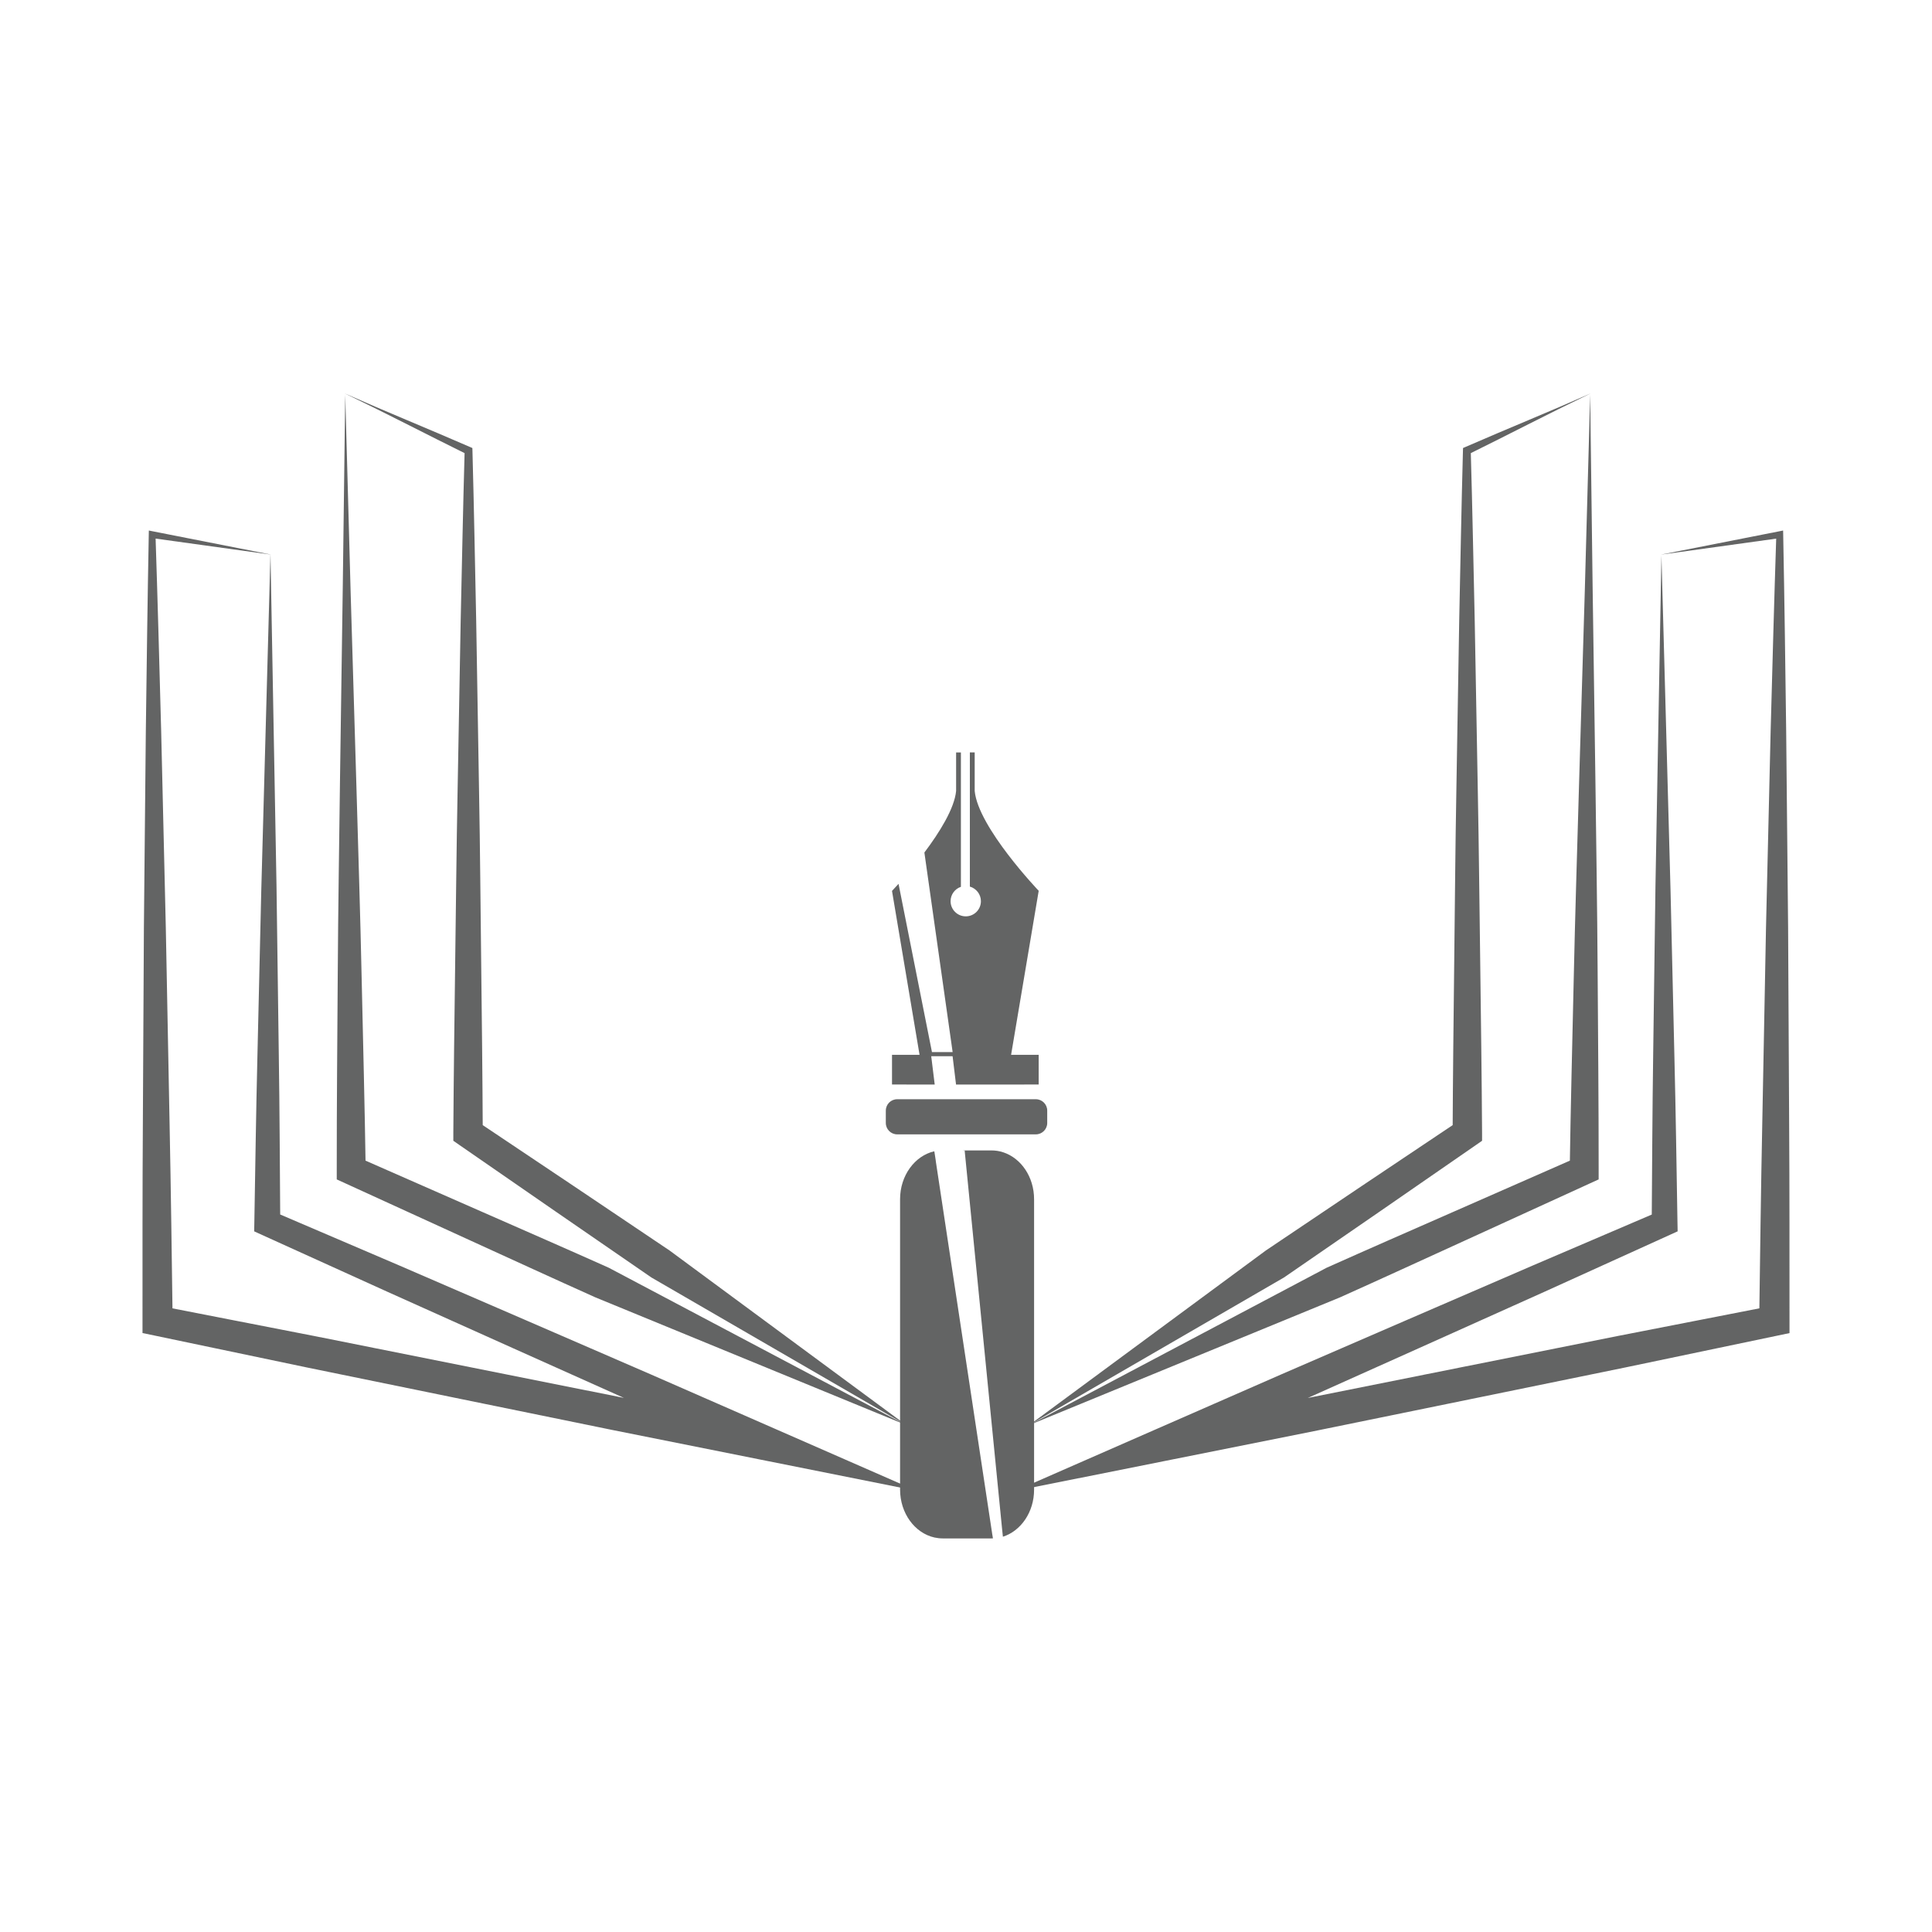
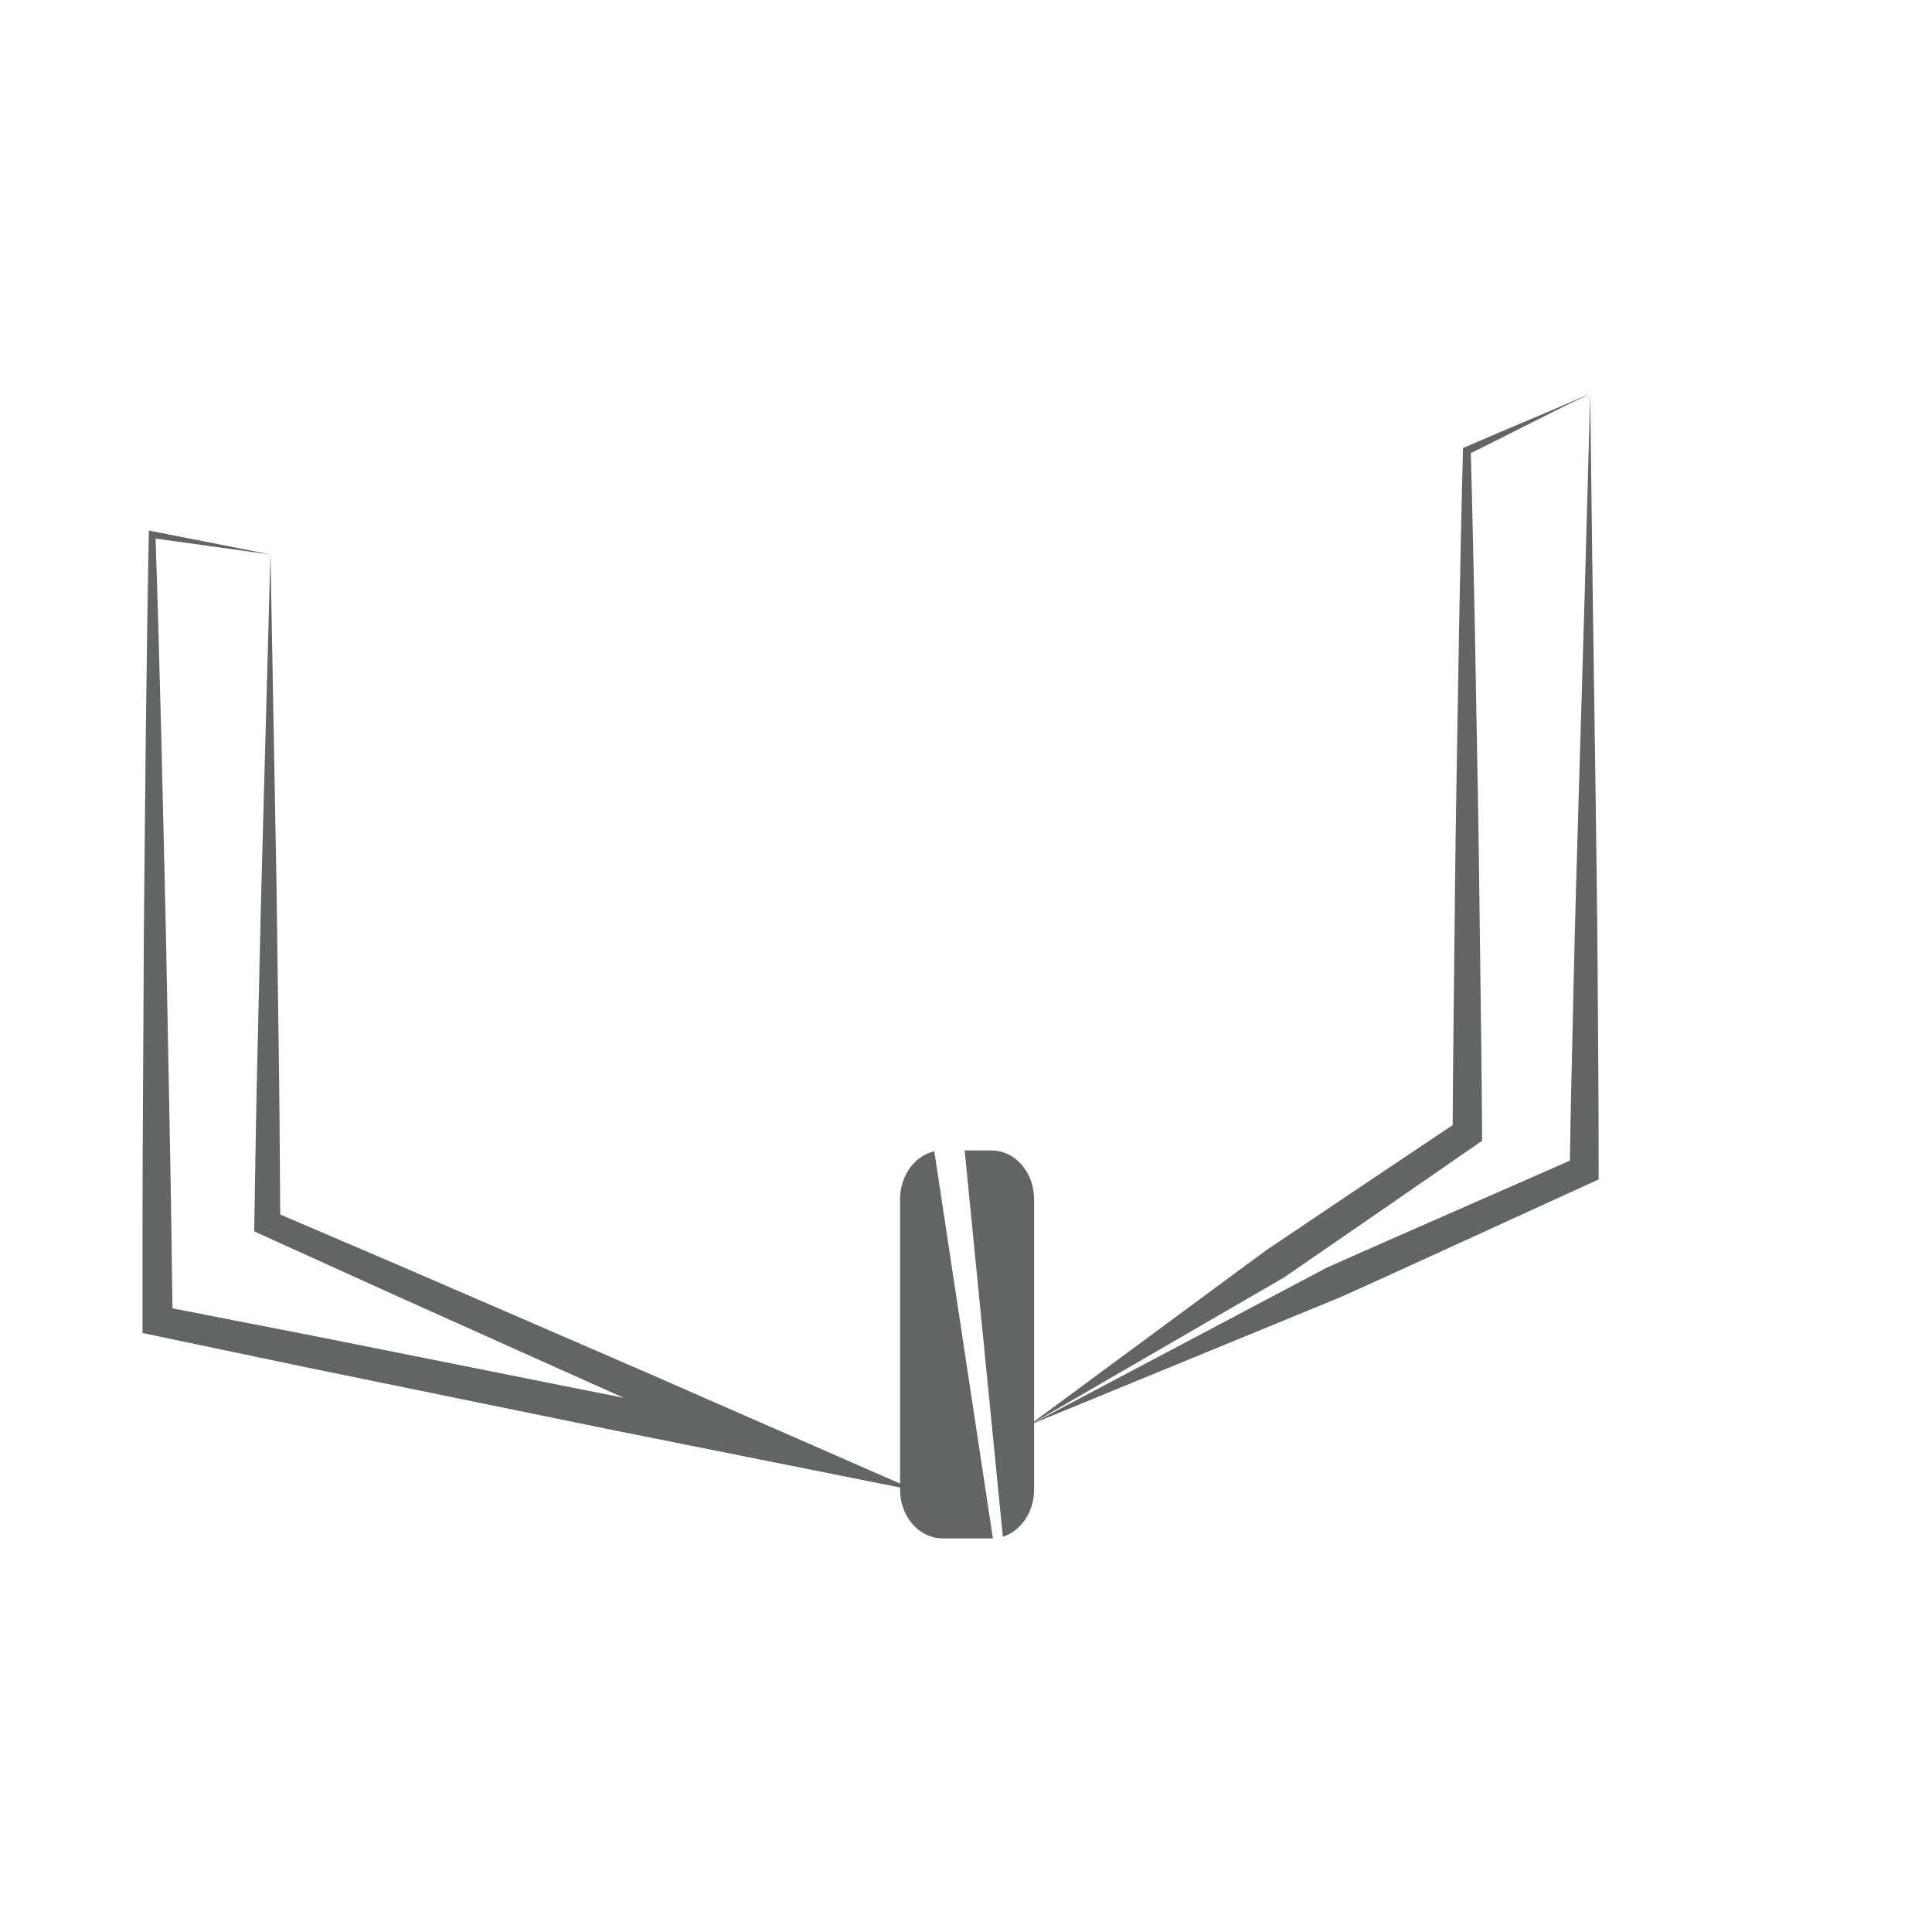
<svg xmlns="http://www.w3.org/2000/svg" id="Layer_1" data-name="Layer 1" viewBox="0 0 500 500">
  <defs>
    <style>
      .cls-1 {
        fill: #636464;
      }
    </style>
  </defs>
-   <path class="cls-1" d="M268.83,230.55s-15.69-16.41-16.58-25.85v-9.98h-1.25v34.73c1.64,.47,2.86,1.98,2.86,3.78,0,2.17-1.76,3.92-3.92,3.92s-3.93-1.75-3.93-3.92c0-1.73,1.12-3.2,2.67-3.72v-34.78h-1.24v9.98c-.44,4.55-4.31,10.74-8.21,15.92l7.31,51.65h-5.35l-8.65-43.54c-1.04,1.15-1.69,1.83-1.69,1.83l7.13,42.42h-7.13v7.67h3.74v.02h7.31v-.02l-.9-7.31h5.53l.89,7.31v.02h17.66v-.02s3.73,0,3.73,0v-7.67h-7.14l7.14-42.42,.02-.02Z" />
  <path class="cls-1" d="M70,143.51l-30.78-4.27,1.02-.87c.56,16.95,1.01,33.9,1.47,50.85l1.2,50.86,.98,50.86c.34,16.95,.56,33.91,.79,50.86l-3.13-3.8,39.68,7.74,39.64,7.92,39.64,7.92,39.61,8.1-2.58,8.11-32.49-14.41-32.44-14.54-32.42-14.56-32.37-14.68-2.04-.93,.04-2.16c.25-14.24,.44-28.48,.79-42.78l1-43,2.38-87.23h0Zm0,0l1.56,85.79,.59,43.51c.22,14.54,.27,29.14,.38,43.74l-2-3.09,32.68,13.99,32.62,14.11,32.61,14.14,32.56,14.26,36.23,15.87-38.8-7.76-39.64-7.93-39.6-8.1-39.61-8.11-39.57-8.29-3.13-.65v-3.14c0-16.96-.02-33.91,.09-50.87l.27-50.87,.5-50.87c.22-16.96,.44-33.91,.76-50.87l.02-1.07,1,.2,30.49,6h0Z" />
  <path class="cls-1" d="M411.53,101.88c-5.42,2.61-10.77,5.27-16,7.92-5.23,2.67-10.37,5.22-15.49,7.77l.59-.93c.42,14.72,.7,29.43,1.03,44.15l.8,44.15c.29,14.71,.41,29.43,.62,44.15,.19,14.71,.39,29.43,.48,44.15v1.99l-1.67,1.16-24.78,17.13-24.81,17.09-65.89,38.18,76.92-40.7c10.82-4.84,21.69-9.59,32.55-14.36l32.57-14.31-2.21,3.39c.25-16.48,.67-32.97,1.04-49.49,.35-16.52,.89-33.12,1.36-49.81l1.5-50.41,1.4-51.21h0Zm0,0l.63,49.26,.72,50.06c.21,16.81,.49,33.69,.59,50.67,.11,16.97,.27,33.97,.26,50.98v2.38l-2.21,1.01-32.35,14.79c-10.79,4.92-21.56,9.88-32.38,14.73l-80.36,33.01,61.15-45.13,25-16.81,25.03-16.76-1.67,3.16c.07-14.72,.24-29.43,.41-44.15,.18-14.72,.28-29.43,.55-44.15l.74-44.15c.31-14.72,.57-29.43,.97-44.15l.02-.68,.57-.25c5.51-2.38,11.02-4.74,16.43-7,5.41-2.27,10.7-4.53,15.92-6.84" />
-   <path class="cls-1" d="M89.35,101.88c5.42,2.61,10.77,5.27,16,7.92,5.23,2.67,10.37,5.22,15.49,7.77l-.59-.93c-.42,14.72-.7,29.43-1.03,44.15l-.8,44.15c-.29,14.71-.41,29.43-.62,44.15-.19,14.71-.39,29.43-.48,44.15v1.99l1.67,1.16,24.78,17.13,24.81,17.09,65.89,38.18-76.92-40.7c-10.82-4.84-21.69-9.59-32.55-14.36l-32.57-14.31,2.21,3.39c-.25-16.48-.67-32.97-1.04-49.49-.35-16.52-.89-33.12-1.36-49.81l-1.5-50.41-1.4-51.21h.01Zm0,0l-.63,49.26-.72,50.06c-.21,16.81-.49,33.69-.59,50.67-.11,16.97-.27,33.97-.26,50.98v2.38l2.21,1.01,32.35,14.79c10.79,4.92,21.56,9.88,32.38,14.73l80.36,33.01-61.15-45.13-25-16.81-25.03-16.76,1.67,3.16c-.07-14.72-.24-29.43-.41-44.15-.18-14.72-.28-29.43-.55-44.15l-.74-44.15c-.31-14.72-.57-29.43-.97-44.15l-.02-.68-.57-.25c-5.51-2.38-11.02-4.74-16.43-7-5.41-2.27-10.7-4.53-15.92-6.84" />
-   <path class="cls-1" d="M429.97,143.51l2.37,87.22,1,43.01c.35,14.3,.55,28.54,.79,42.78l.04,2.15-2.03,.92-32.37,14.69-32.42,14.56-32.43,14.54-32.49,14.41-2.57-8.1,39.6-8.1,39.64-7.93,39.64-7.92,39.68-7.75-3.14,3.81c.24-16.95,.44-33.91,.79-50.86l.97-50.86,1.2-50.86c.46-16.95,.91-33.9,1.47-50.85l1.03,.88-30.78,4.27h0Zm0,0l30.49-6.01,1.01-.2,.02,1.07c.33,16.96,.55,33.91,.77,50.87l.5,50.87,.27,50.87c.11,16.96,.08,33.91,.09,50.87v3.15l-3.14,.66-39.57,8.28-39.61,8.11-39.61,8.1-39.64,7.93-38.74,7.74,36.17-15.85,32.56-14.26,32.61-14.13,32.62-14.11,32.68-13.99-1.99,3.08c.11-14.6,.17-29.19,.38-43.73l.59-43.5,1.55-85.8v-.02Z" />
-   <path class="cls-1" d="M267.95,293.39h-35.62c-1.62,0-2.94-1.32-2.94-2.94v-2.86c0-1.62,1.32-2.94,2.94-2.94h35.62c1.62,0,2.94,1.32,2.94,2.94v2.86c0,1.62-1.32,2.94-2.94,2.94" />
-   <path class="cls-1" d="M268.08,293.57h-35.89c-1.62,0-2.94-1.32-2.94-2.94v-3.21c0-1.62,1.32-2.94,2.94-2.94h35.89c1.62,0,2.94,1.32,2.94,2.94v3.21c0,1.62-1.32,2.94-2.94,2.94m-35.62-.35h35.35c1.62,0,2.94-1.32,2.94-2.94v-2.51c0-1.62-1.32-2.94-2.94-2.94h-35.35c-1.62,0-2.94,1.32-2.94,2.94v2.51c0,1.62,1.32,2.94,2.94,2.94" />
  <path class="cls-1" d="M267.62,310.36v75.17c0,5.8-3.41,10.69-8.07,12.17l-.18-1.72-.03-.28-.02-.22-.03-.28-9.62-97.27v-.2h6.93c1.03,0,2.04,.16,2.98,.47,4.65,1.49,8.04,6.36,8.04,12.16" />
  <path class="cls-1" d="M241.84,298.2l.26,1.67,.04,.26,.03,.23,.03,.26,14.53,96,.04,.26v.06l.05,.25,.15,.91v.03c-.13,.01-.27,.01-.4,.01h-12.61c-.73,0-1.44-.09-2.14-.24-5.06-1.14-8.88-6.26-8.88-12.39v-75.17c0-6.11,3.8-11.22,8.84-12.39" />
  <path class="cls-1" d="M249.66,297.73h-.54c.18-.03,.35-.04,.53-.05v.05h0Z" />
</svg>